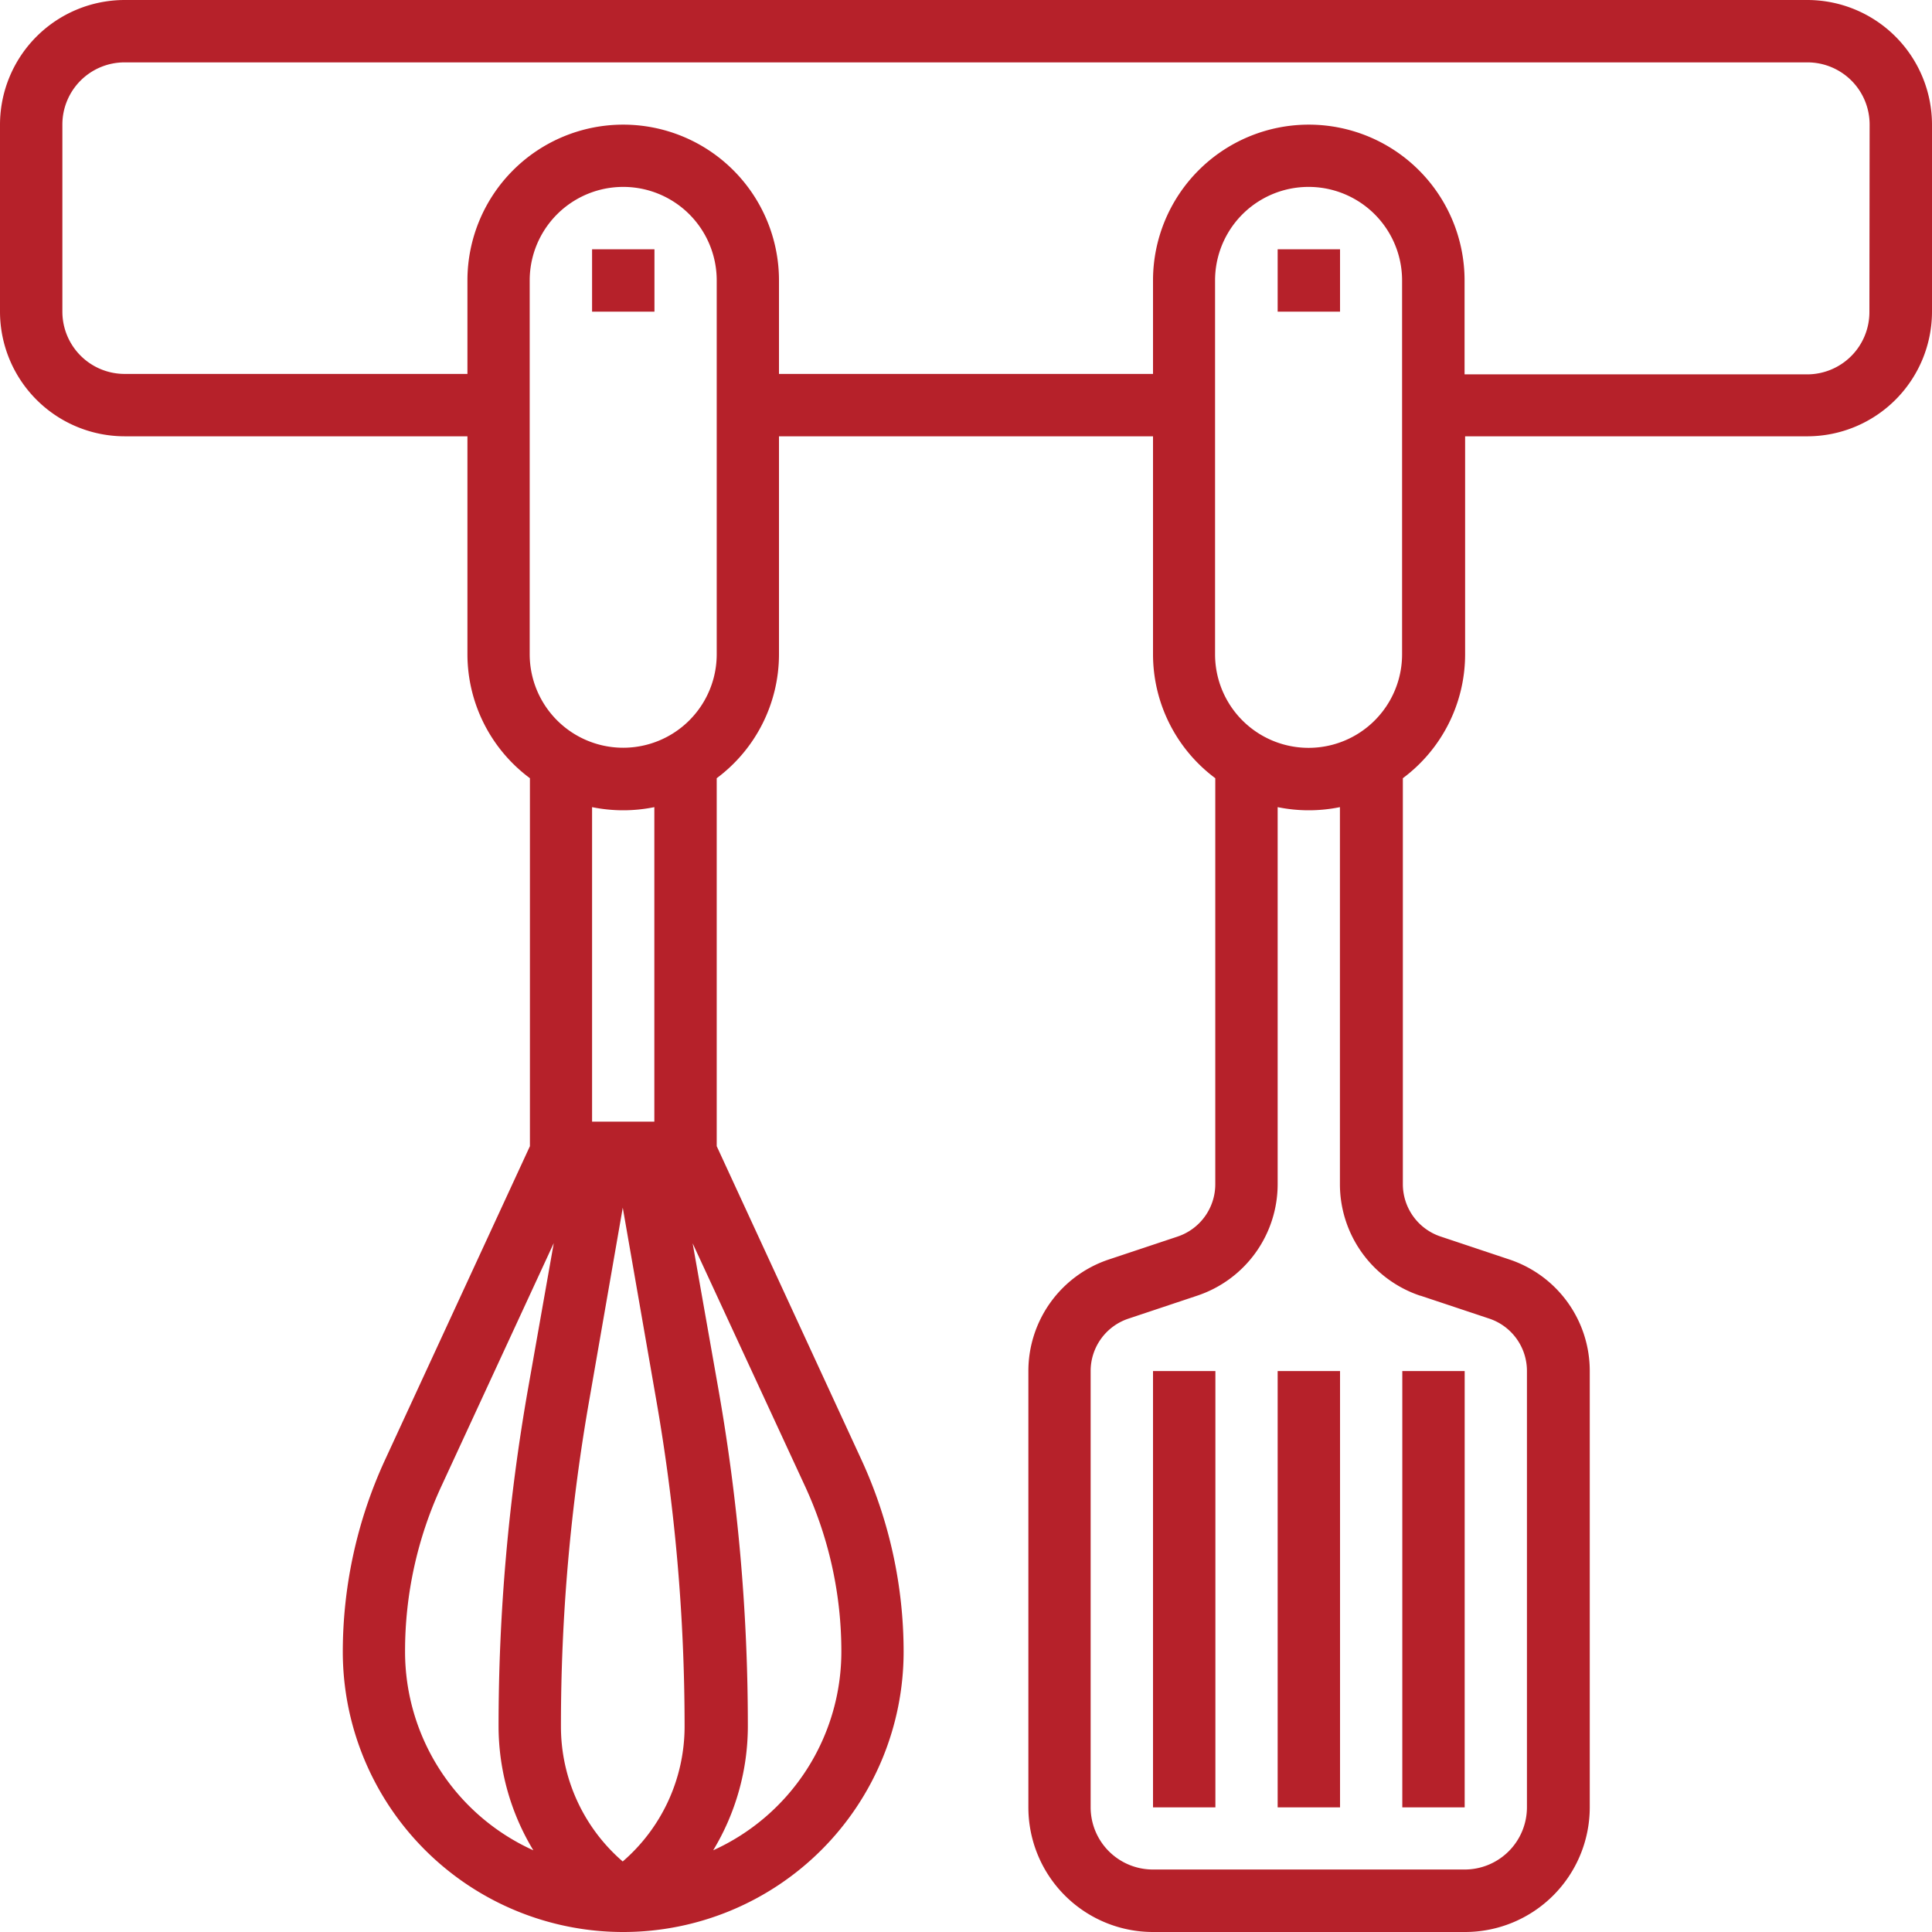
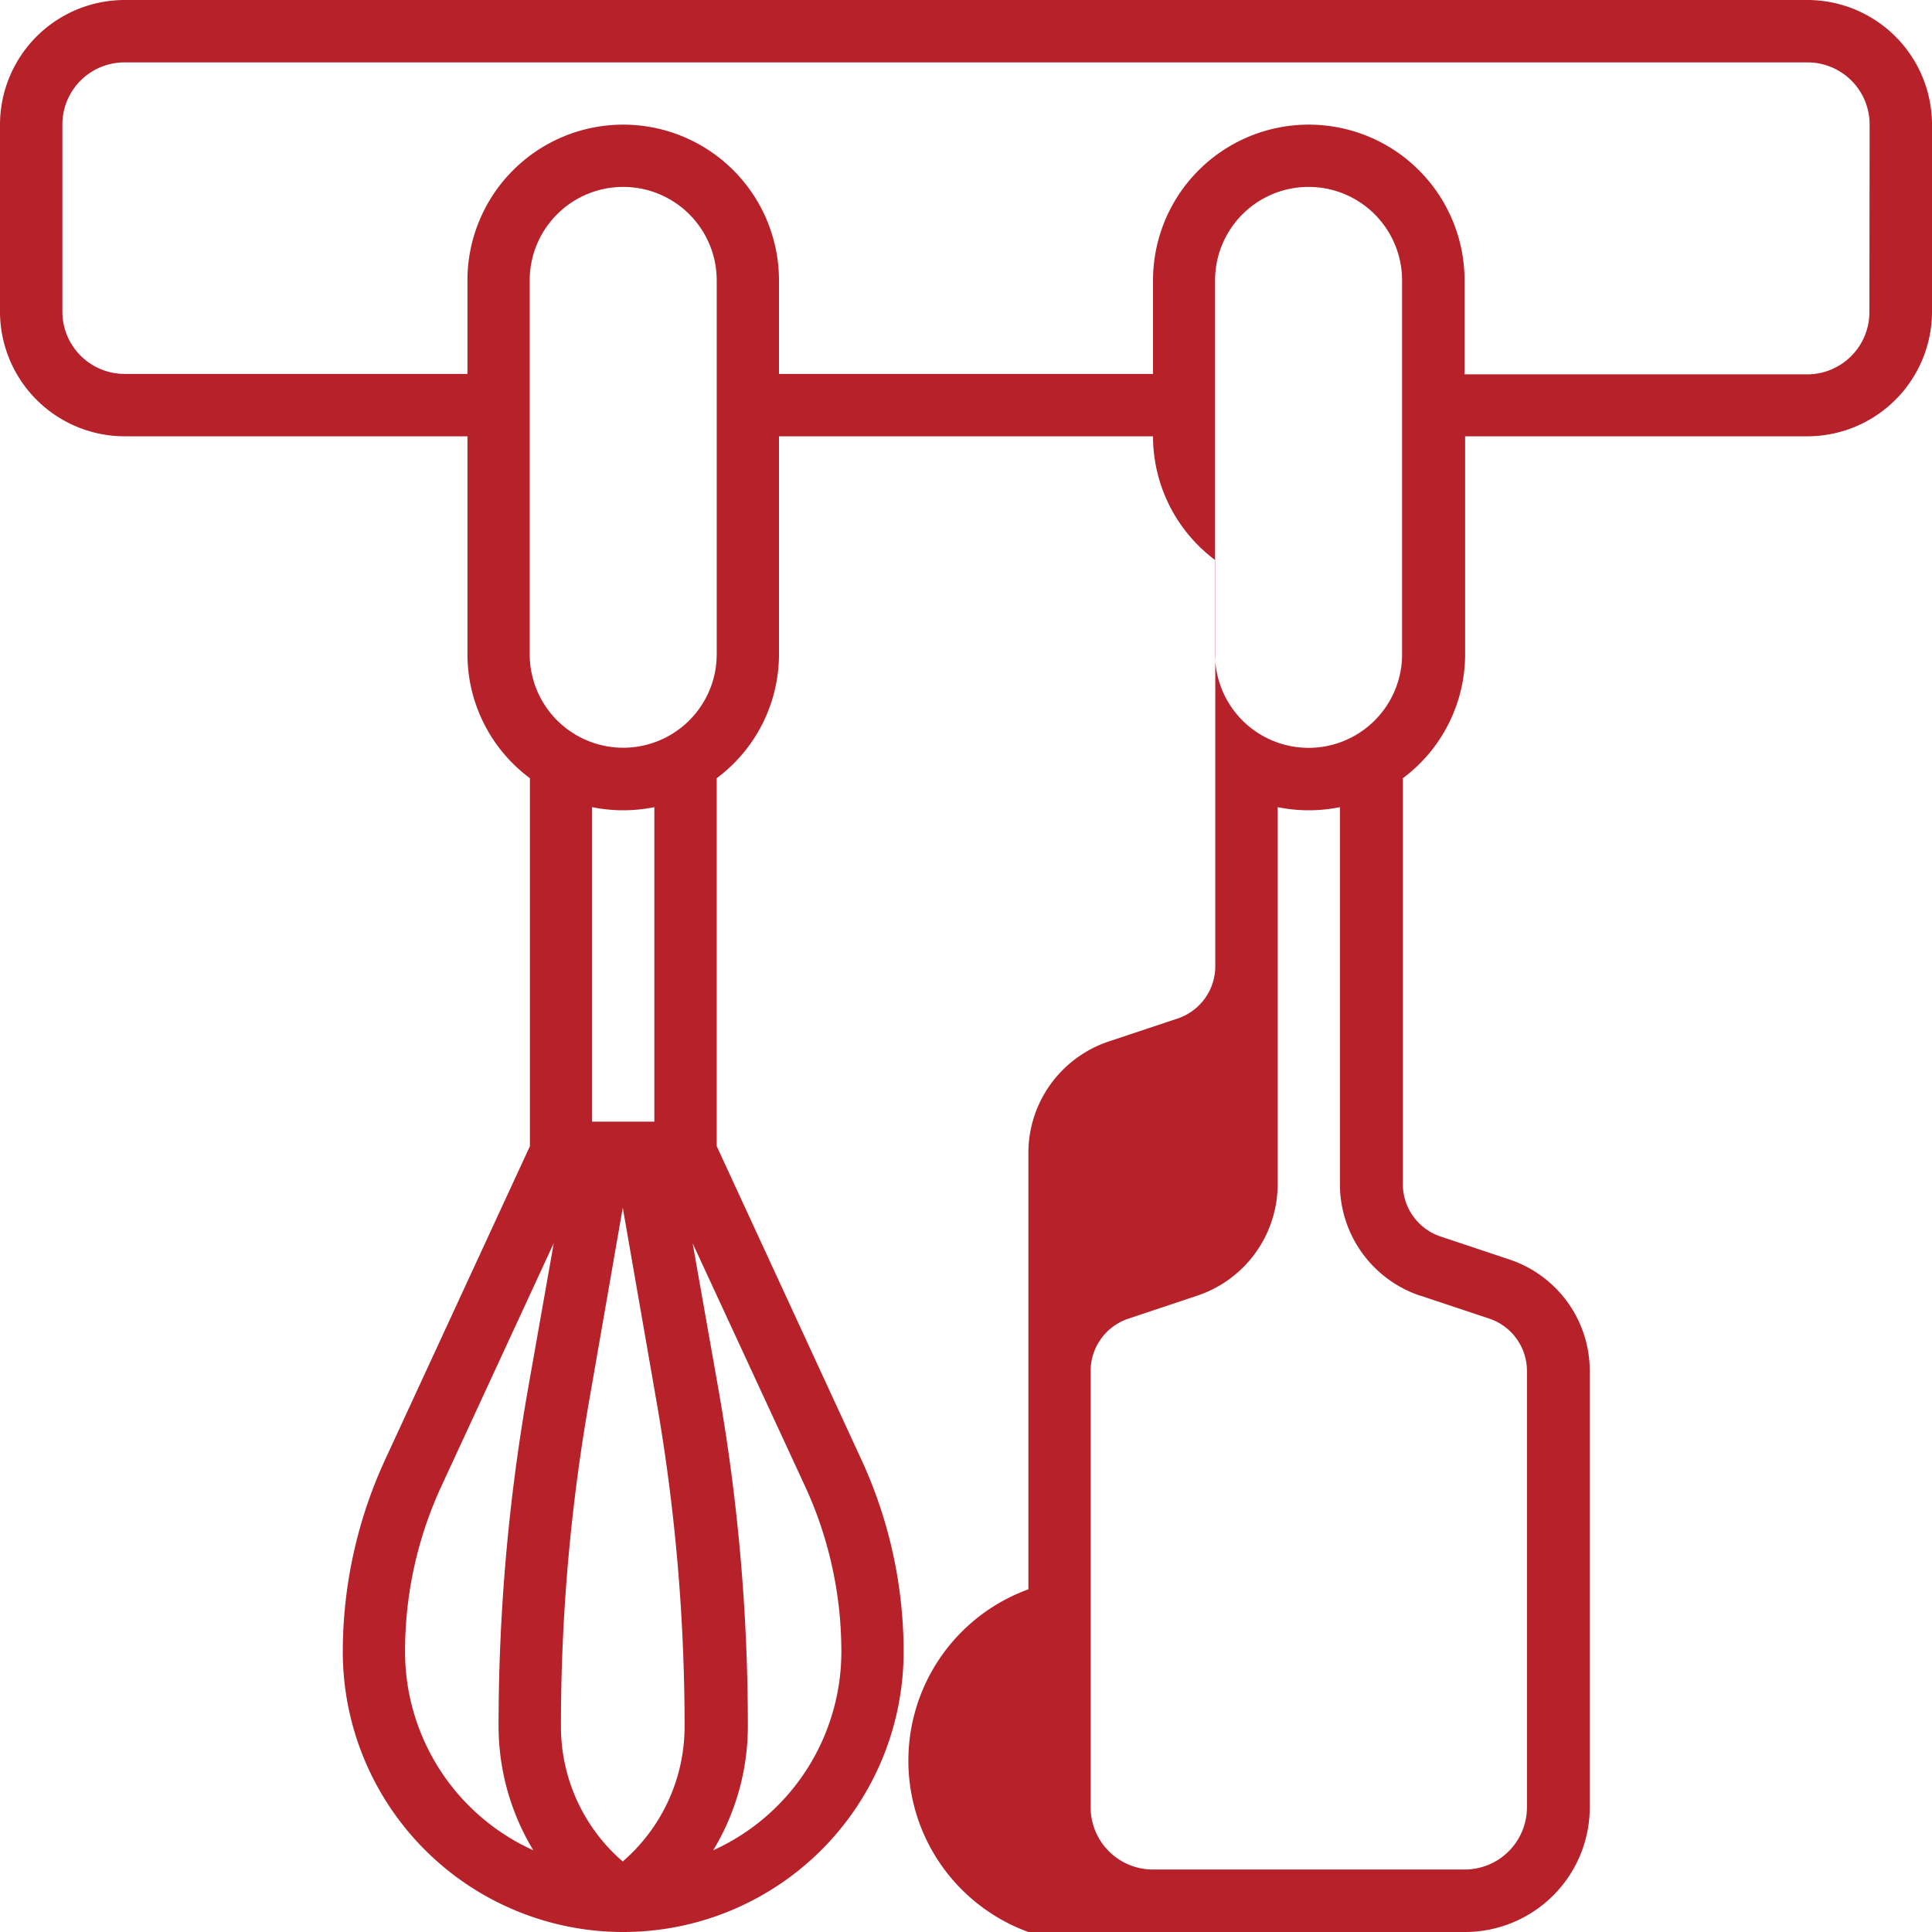
<svg xmlns="http://www.w3.org/2000/svg" viewBox="0 0 175 175" data-name="Layer 1" id="Layer_1">
  <defs>
    <style>.cls-1{fill:#b6212a;}</style>
  </defs>
-   <path d="M163.71,0H11.29A11.3,11.3,0,0,0,0,11.29V28.23A11.3,11.3,0,0,0,11.29,39.52H42.34V59.27A14,14,0,0,0,48,70.49v33.33L34.86,132.27a41.6,41.6,0,0,0-3.81,17.33,25.4,25.4,0,1,0,50.8,0,41.59,41.59,0,0,0-3.8-17.33L64.92,103.82V70.49a14,14,0,0,0,5.64-11.22V39.52h33.88V59.27a14,14,0,0,0,5.64,11.22v36.77a5,5,0,0,1-3.42,4.75l-6.21,2.07a10.65,10.65,0,0,0-7.3,10.11v39.52A11.29,11.29,0,0,0,104.44,175h28.22A11.3,11.3,0,0,0,144,163.71V124.19a10.64,10.64,0,0,0-7.29-10.11l-6.2-2.07a5,5,0,0,1-3.44-4.75V70.49a14,14,0,0,0,5.64-11.22V39.52h31.05A11.3,11.3,0,0,0,175,28.23V11.29A11.3,11.3,0,0,0,163.71,0ZM56.45,168.65a16.14,16.14,0,0,1-5.64-12.27,170.54,170.54,0,0,1,2.6-29.75l3-17.24,3,17.23a171.46,171.46,0,0,1,2.6,29.76,16.15,16.15,0,0,1-5.65,12.27ZM36.69,149.6a35.54,35.54,0,0,1,3.3-15l10.17-22-2.31,13.08a176.35,176.35,0,0,0-2.69,30.71,21.73,21.73,0,0,0,3.15,11.21,19.75,19.75,0,0,1-11.62-18Zm39.52,0a19.76,19.76,0,0,1-11.61,18,21.75,21.75,0,0,0,3.14-11.19,175.38,175.38,0,0,0-2.69-30.71l-2.31-13.08,10.18,22a35.69,35.69,0,0,1,3.29,15Zm-16.94-48H53.63V73.11a14.09,14.09,0,0,0,5.64,0Zm5.65-42.34a8.47,8.47,0,1,1-16.94,0V25.4a8.47,8.47,0,0,1,16.94,0Zm63.74,58.1,6.21,2.07a5,5,0,0,1,3.44,4.75v39.52a5.64,5.64,0,0,1-5.65,5.64H104.44a5.64,5.64,0,0,1-5.65-5.64V124.19a5,5,0,0,1,3.43-4.75l6.2-2.07a10.65,10.65,0,0,0,7.31-10.11V73.11a14.09,14.09,0,0,0,5.64,0v34.15a10.65,10.65,0,0,0,7.29,10.11ZM127,59.27a8.47,8.47,0,0,1-16.94,0V25.4a8.47,8.47,0,0,1,16.94,0Zm42.33-31a5.64,5.64,0,0,1-5.64,5.64H132.66V25.4a14.11,14.11,0,1,0-28.22,0v8.47H70.56V25.4a14.11,14.11,0,1,0-28.22,0v8.47H11.29a5.64,5.64,0,0,1-5.64-5.64V11.29a5.63,5.63,0,0,1,5.64-5.64H163.71a5.63,5.63,0,0,1,5.64,5.64Zm0,0" class="cls-1" />
-   <rect height="5.65" width="5.65" y="22.58" x="53.63" class="cls-1" />
-   <rect height="5.65" width="5.65" y="22.58" x="115.73" class="cls-1" />
-   <rect height="39.52" width="5.65" y="124.19" x="115.73" class="cls-1" />
-   <rect height="39.52" width="5.65" y="124.19" x="127.02" class="cls-1" />
-   <rect height="39.52" width="5.65" y="124.19" x="104.44" class="cls-1" />
+   <path d="M163.71,0H11.29A11.3,11.3,0,0,0,0,11.29V28.23A11.3,11.3,0,0,0,11.29,39.52H42.34V59.27A14,14,0,0,0,48,70.49v33.33L34.86,132.27a41.6,41.6,0,0,0-3.81,17.33,25.4,25.4,0,1,0,50.8,0,41.59,41.59,0,0,0-3.8-17.33L64.92,103.82V70.49a14,14,0,0,0,5.64-11.22V39.52h33.88a14,14,0,0,0,5.64,11.22v36.77a5,5,0,0,1-3.42,4.75l-6.21,2.07a10.65,10.65,0,0,0-7.3,10.11v39.52A11.29,11.29,0,0,0,104.44,175h28.22A11.3,11.3,0,0,0,144,163.71V124.19a10.64,10.64,0,0,0-7.29-10.11l-6.2-2.07a5,5,0,0,1-3.44-4.75V70.49a14,14,0,0,0,5.64-11.22V39.52h31.05A11.3,11.3,0,0,0,175,28.23V11.29A11.3,11.3,0,0,0,163.71,0ZM56.45,168.65a16.14,16.14,0,0,1-5.64-12.27,170.54,170.54,0,0,1,2.6-29.75l3-17.24,3,17.23a171.46,171.46,0,0,1,2.6,29.76,16.15,16.15,0,0,1-5.65,12.27ZM36.69,149.6a35.54,35.54,0,0,1,3.3-15l10.17-22-2.31,13.08a176.35,176.35,0,0,0-2.69,30.71,21.73,21.73,0,0,0,3.15,11.21,19.75,19.75,0,0,1-11.62-18Zm39.52,0a19.76,19.76,0,0,1-11.61,18,21.75,21.75,0,0,0,3.14-11.19,175.38,175.38,0,0,0-2.69-30.71l-2.31-13.08,10.18,22a35.69,35.69,0,0,1,3.29,15Zm-16.94-48H53.63V73.11a14.09,14.09,0,0,0,5.64,0Zm5.65-42.34a8.47,8.47,0,1,1-16.94,0V25.4a8.47,8.47,0,0,1,16.94,0Zm63.74,58.1,6.21,2.07a5,5,0,0,1,3.44,4.75v39.52a5.64,5.64,0,0,1-5.65,5.64H104.44a5.64,5.64,0,0,1-5.65-5.64V124.19a5,5,0,0,1,3.43-4.75l6.2-2.07a10.65,10.65,0,0,0,7.31-10.11V73.11a14.09,14.09,0,0,0,5.64,0v34.15a10.65,10.65,0,0,0,7.29,10.11ZM127,59.27a8.47,8.47,0,0,1-16.94,0V25.4a8.47,8.47,0,0,1,16.94,0Zm42.33-31a5.64,5.64,0,0,1-5.64,5.64H132.66V25.4a14.11,14.11,0,1,0-28.22,0v8.47H70.56V25.4a14.11,14.11,0,1,0-28.22,0v8.47H11.29a5.64,5.64,0,0,1-5.64-5.64V11.29a5.63,5.63,0,0,1,5.64-5.64H163.71a5.63,5.63,0,0,1,5.64,5.64Zm0,0" class="cls-1" />
</svg>